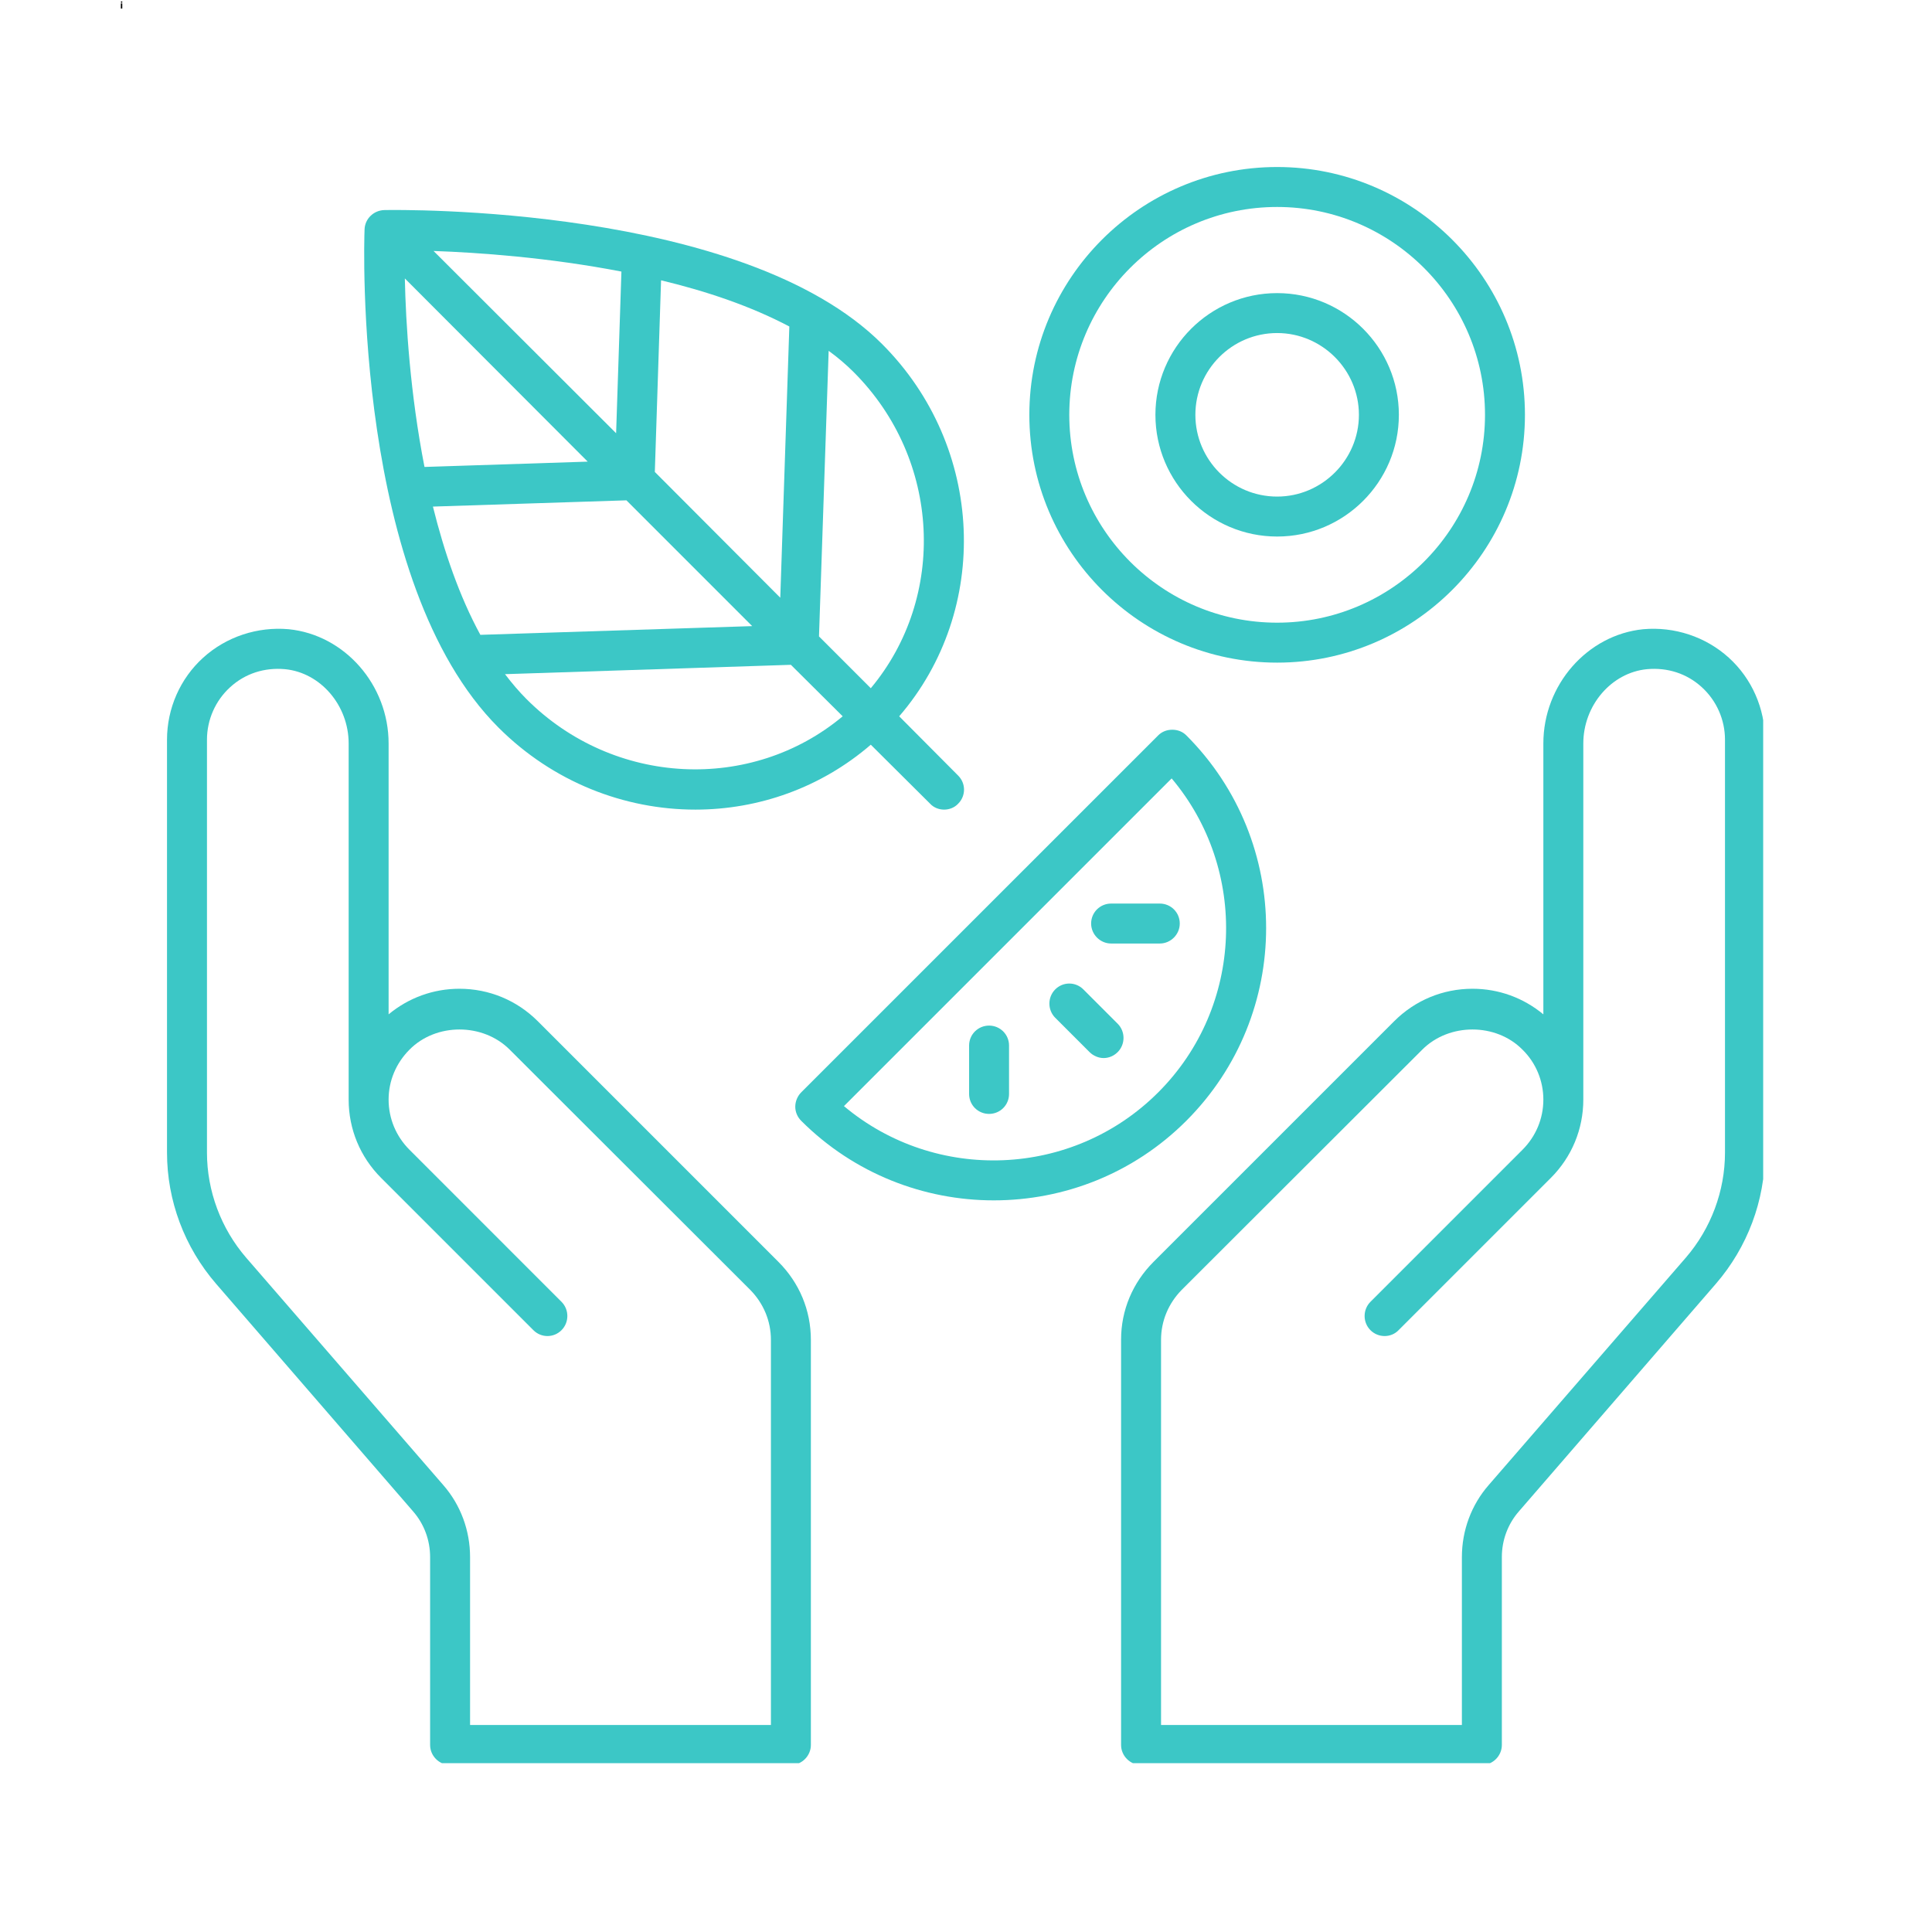
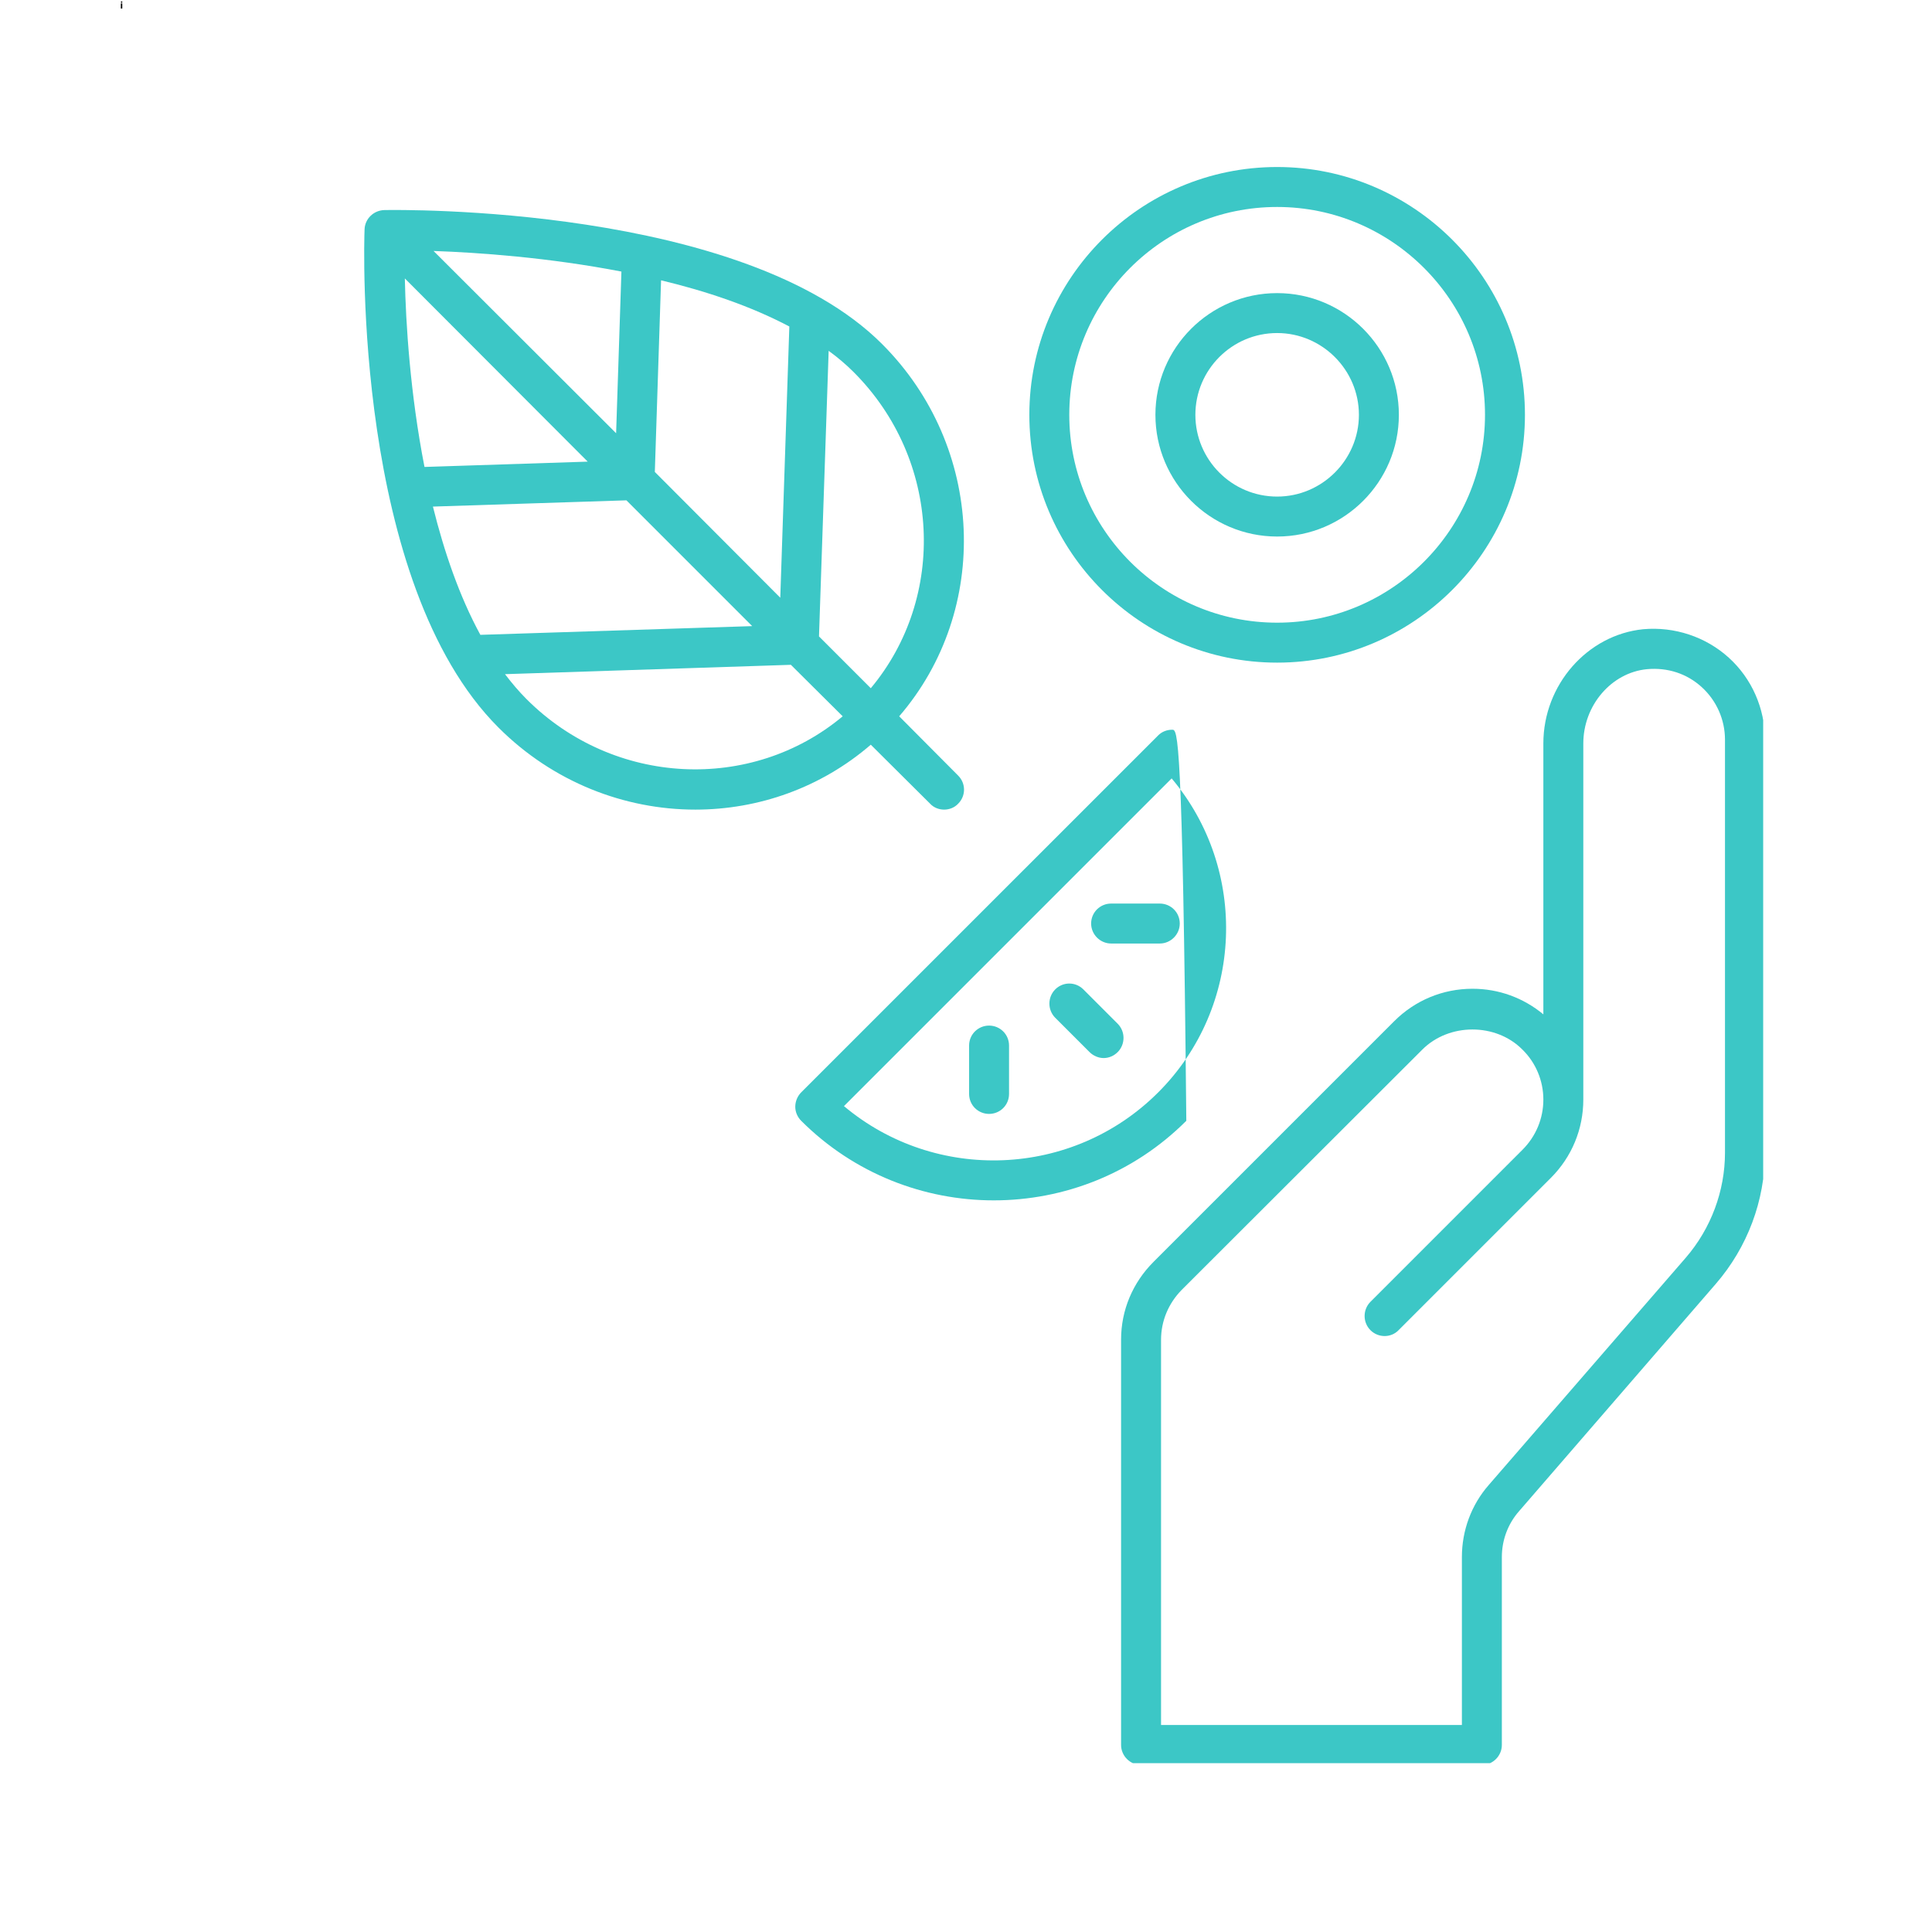
<svg xmlns="http://www.w3.org/2000/svg" width="512" viewBox="0 0 384 384" height="512" preserveAspectRatio="xMidYMid meet">
  <defs>
    <g />
    <clipPath id="832d5da5cf">
      <path d="M 222 124 L 350.445 124 L 350.445 350.445 L 222 350.445 Z M 222 124 " clip-rule="nonzero" />
    </clipPath>
    <clipPath id="4be566094c">
-       <path d="M 33.195 124 L 162 124 L 162 350.445 L 33.195 350.445 Z M 33.195 124 " clip-rule="nonzero" />
-     </clipPath>
+       </clipPath>
    <clipPath id="493493575e">
      <path d="M 204 33.195 L 304 33.195 L 304 132 L 204 132 Z M 204 33.195 " clip-rule="nonzero" />
    </clipPath>
  </defs>
  <rect x="-38.4" width="460.8" fill="#ffffff" y="-38.4" height="460.8" fill-opacity="1" />
  <rect x="-38.4" width="460.8" fill="#ffffff" y="-38.4" height="460.8" fill-opacity="1" />
  <path fill="#3cc7c6" d="M 175.309 68.367 C 147.645 40.703 79.285 41.695 76.371 41.754 C 74.262 41.816 72.523 43.492 72.461 45.602 C 72.336 48.457 70.289 115.82 99.074 144.605 C 109.93 155.461 124.133 160.918 138.215 160.918 C 150.746 160.918 163.152 156.578 173.078 148.016 L 184.863 159.738 C 185.605 160.547 186.66 160.918 187.652 160.918 C 188.648 160.918 189.699 160.547 190.445 159.738 C 191.996 158.188 191.996 155.707 190.445 154.156 L 178.723 142.371 C 196.957 121.219 195.781 88.836 175.309 68.367 Z M 86.047 100.688 L 124.508 99.445 L 149.504 124.445 L 95.477 126.18 C 91.32 118.551 88.281 109.68 86.047 100.688 Z M 86.172 49.883 C 95.102 50.191 109.059 51.184 123.512 53.977 L 122.457 86.109 Z M 80.465 55.34 L 116.812 91.754 L 84.371 92.809 C 81.52 78.23 80.648 64.211 80.465 55.34 Z M 130.152 93.801 L 131.391 55.715 C 140.449 57.883 149.258 60.863 156.887 64.895 L 155.086 118.801 Z M 104.656 138.961 C 103.168 137.469 101.742 135.797 100.375 133.996 L 157.195 132.137 L 167.492 142.371 C 149.379 157.508 122.023 156.328 104.656 138.961 Z M 162.781 126.492 L 164.703 69.73 C 166.5 71.035 168.176 72.461 169.664 73.949 C 187.035 91.32 188.211 118.676 173.078 136.789 Z M 162.781 126.492 " fill-opacity="1" fill-rule="nonzero" />
-   <path fill="#3cc7c6" d="M 197.516 238.582 C 211.41 238.582 225.246 233.309 235.789 222.766 C 256.941 201.609 256.941 167.309 235.789 146.156 C 235.047 145.41 234.055 145.039 233 145.039 C 231.945 145.039 230.953 145.41 230.207 146.156 L 159.242 217.117 C 158.5 217.863 158.066 218.918 158.066 219.973 C 158.066 221.027 158.5 222.02 159.242 222.766 C 169.789 233.309 183.684 238.582 197.516 238.582 Z M 232.875 154.715 C 248.137 172.828 247.266 200.059 230.207 217.117 C 213.148 234.176 185.918 235.109 167.742 219.848 Z M 232.875 154.715 " fill-opacity="1" fill-rule="nonzero" />
+   <path fill="#3cc7c6" d="M 197.516 238.582 C 211.41 238.582 225.246 233.309 235.789 222.766 C 235.047 145.41 234.055 145.039 233 145.039 C 231.945 145.039 230.953 145.41 230.207 146.156 L 159.242 217.117 C 158.5 217.863 158.066 218.918 158.066 219.973 C 158.066 221.027 158.5 222.02 159.242 222.766 C 169.789 233.309 183.684 238.582 197.516 238.582 Z M 232.875 154.715 C 248.137 172.828 247.266 200.059 230.207 217.117 C 213.148 234.176 185.918 235.109 167.742 219.848 Z M 232.875 154.715 " fill-opacity="1" fill-rule="nonzero" />
  <path fill="#3cc7c6" d="M 216.562 209.117 C 217.305 209.859 218.359 210.297 219.352 210.297 C 220.406 210.297 221.398 209.859 222.145 209.117 C 223.695 207.566 223.695 205.023 222.145 203.473 L 215.32 196.648 C 213.77 195.098 211.289 195.098 209.738 196.648 C 208.188 198.199 208.188 200.742 209.738 202.293 Z M 216.562 209.117 " fill-opacity="1" fill-rule="nonzero" />
  <path fill="#3cc7c6" d="M 200.555 217.43 L 200.555 207.812 C 200.555 205.582 198.758 203.844 196.586 203.844 C 194.414 203.844 192.617 205.582 192.617 207.812 L 192.617 217.43 C 192.617 219.664 194.414 221.398 196.586 221.398 C 198.758 221.398 200.555 219.664 200.555 217.43 Z M 200.555 217.43 " fill-opacity="1" fill-rule="nonzero" />
  <path fill="#3cc7c6" d="M 220.84 187.531 L 230.52 187.531 C 232.688 187.531 234.488 185.73 234.488 183.559 C 234.488 181.328 232.688 179.59 230.52 179.59 L 220.84 179.59 C 218.668 179.59 216.871 181.328 216.871 183.559 C 216.871 185.73 218.668 187.531 220.84 187.531 Z M 220.84 187.531 " fill-opacity="1" fill-rule="nonzero" />
  <g clip-path="url(#832d5da5cf)">
    <path fill="#3cc7c6" d="M 226.797 350.797 L 294.535 350.797 C 296.707 350.797 298.504 349 298.504 346.828 L 298.504 309.484 C 298.504 306.133 299.684 302.91 301.918 300.367 L 341.059 255.145 C 347.324 247.887 350.797 238.645 350.797 229.09 L 350.797 147.023 C 350.797 140.82 348.191 134.863 343.602 130.711 C 339.012 126.555 332.809 124.508 326.605 125.062 C 315.5 126.18 306.754 136.105 306.754 147.77 L 306.754 201.609 C 302.785 198.324 297.883 196.523 292.672 196.523 C 286.781 196.523 281.258 198.82 277.102 202.977 L 229.277 250.801 C 225.121 254.957 222.824 260.418 222.824 266.246 L 222.824 346.828 C 222.824 349 224.625 350.797 226.797 350.797 Z M 230.766 266.309 C 230.766 262.527 232.254 259.051 234.859 256.387 L 282.688 208.621 C 288.02 203.285 297.324 203.285 302.598 208.621 C 305.266 211.227 306.754 214.824 306.754 218.547 C 306.754 222.328 305.266 225.867 302.598 228.531 L 272.391 258.742 C 270.84 260.293 270.84 262.836 272.391 264.387 C 273.941 265.938 276.484 265.938 277.973 264.387 L 308.242 234.117 C 312.398 229.961 314.695 224.438 314.695 218.547 C 314.695 218.547 314.695 218.484 314.695 218.484 C 314.695 218.422 314.695 218.359 314.695 218.297 L 314.695 147.77 C 314.695 140.199 320.277 133.688 327.348 133.004 C 331.441 132.633 335.289 133.871 338.266 136.602 C 341.184 139.27 342.855 143.055 342.855 147.023 L 342.855 229.09 C 342.855 236.723 340.066 244.164 335.102 249.934 L 295.898 295.156 C 292.426 299.125 290.562 304.211 290.562 309.484 L 290.562 342.855 L 230.766 342.855 Z M 230.766 266.309 " fill-opacity="1" fill-rule="nonzero" />
  </g>
  <g clip-path="url(#4be566094c)">
    <path fill="#3cc7c6" d="M 82.078 300.367 C 84.309 302.91 85.488 306.133 85.488 309.484 L 85.488 346.828 C 85.488 349 87.285 350.797 89.457 350.797 L 157.195 350.797 C 159.367 350.797 161.168 349 161.168 346.828 L 161.168 266.309 C 161.168 260.418 158.871 254.957 154.715 250.801 L 106.891 202.977 C 102.734 198.82 97.211 196.523 91.32 196.523 C 86.109 196.523 81.207 198.324 77.238 201.609 L 77.238 147.77 C 77.238 136.105 68.492 126.18 57.387 125.062 C 51.184 124.508 44.98 126.555 40.391 130.711 C 35.801 134.863 33.195 140.82 33.195 147.023 L 33.195 229.09 C 33.195 238.645 36.668 247.887 42.934 255.145 Z M 41.137 147.023 C 41.137 143.055 42.809 139.27 45.727 136.602 C 48.703 133.871 52.551 132.633 56.645 133.004 C 63.715 133.688 69.297 140.199 69.297 147.77 L 69.297 218.297 C 69.297 218.359 69.297 218.422 69.297 218.484 L 69.297 218.547 C 69.297 224.438 71.594 229.961 75.75 234.117 L 106.02 264.387 C 107.57 265.938 110.051 265.938 111.602 264.387 C 113.152 262.836 113.152 260.293 111.602 258.742 L 81.395 228.531 C 78.727 225.867 77.238 222.328 77.238 218.547 C 77.238 214.824 78.727 211.289 81.395 208.621 C 86.668 203.285 95.973 203.285 101.305 208.621 L 149.133 256.387 C 151.738 259.051 153.227 262.527 153.227 266.309 L 153.227 342.855 L 93.43 342.855 L 93.43 309.484 C 93.43 304.211 91.566 299.125 88.094 295.156 L 48.891 249.934 C 43.926 244.164 41.137 236.723 41.137 229.09 Z M 41.137 147.023 " fill-opacity="1" fill-rule="nonzero" />
  </g>
  <g clip-path="url(#493493575e)">
    <path fill="#3cc7c6" d="M 303.094 82.449 C 303.094 55.277 280.949 33.195 253.84 33.195 C 226.672 33.195 204.59 55.277 204.59 82.449 C 204.59 109.617 226.672 131.703 253.84 131.703 C 280.949 131.703 303.094 109.617 303.094 82.449 Z M 212.527 82.449 C 212.527 59.684 231.016 41.137 253.84 41.137 C 276.605 41.137 295.156 59.684 295.156 82.449 C 295.156 105.215 276.605 123.762 253.84 123.762 C 231.016 123.762 212.527 105.215 212.527 82.449 Z M 212.527 82.449 " fill-opacity="1" fill-rule="nonzero" />
  </g>
  <path fill="#3cc7c6" d="M 278.035 82.449 C 278.035 69.113 267.18 58.258 253.84 58.258 C 240.504 58.258 229.648 69.113 229.648 82.449 C 229.648 95.785 240.504 106.641 253.84 106.641 C 267.18 106.641 278.035 95.785 278.035 82.449 Z M 237.59 82.449 C 237.59 73.516 244.848 66.195 253.84 66.195 C 262.773 66.195 270.094 73.516 270.094 82.449 C 270.094 91.383 262.773 98.699 253.84 98.699 C 244.848 98.699 237.59 91.383 237.59 82.449 Z M 237.59 82.449 " fill-opacity="1" fill-rule="nonzero" />
  <g fill="#000000" fill-opacity="1">
    <g transform="translate(23.879, 1.704)">
      <g>
        <path d="M 0.141 -1.297 C 0.141 -1.391 0.188 -1.438 0.281 -1.438 C 0.383 -1.438 0.438 -1.391 0.438 -1.297 C 0.438 -1.254 0.422 -1.219 0.391 -1.188 C 0.367 -1.164 0.332 -1.156 0.281 -1.156 C 0.188 -1.156 0.141 -1.203 0.141 -1.297 Z M 0.422 0 L 0.141 0 L 0.141 -1.031 L 0.422 -1.031 Z M 0.422 0 " />
      </g>
    </g>
  </g>
</svg>